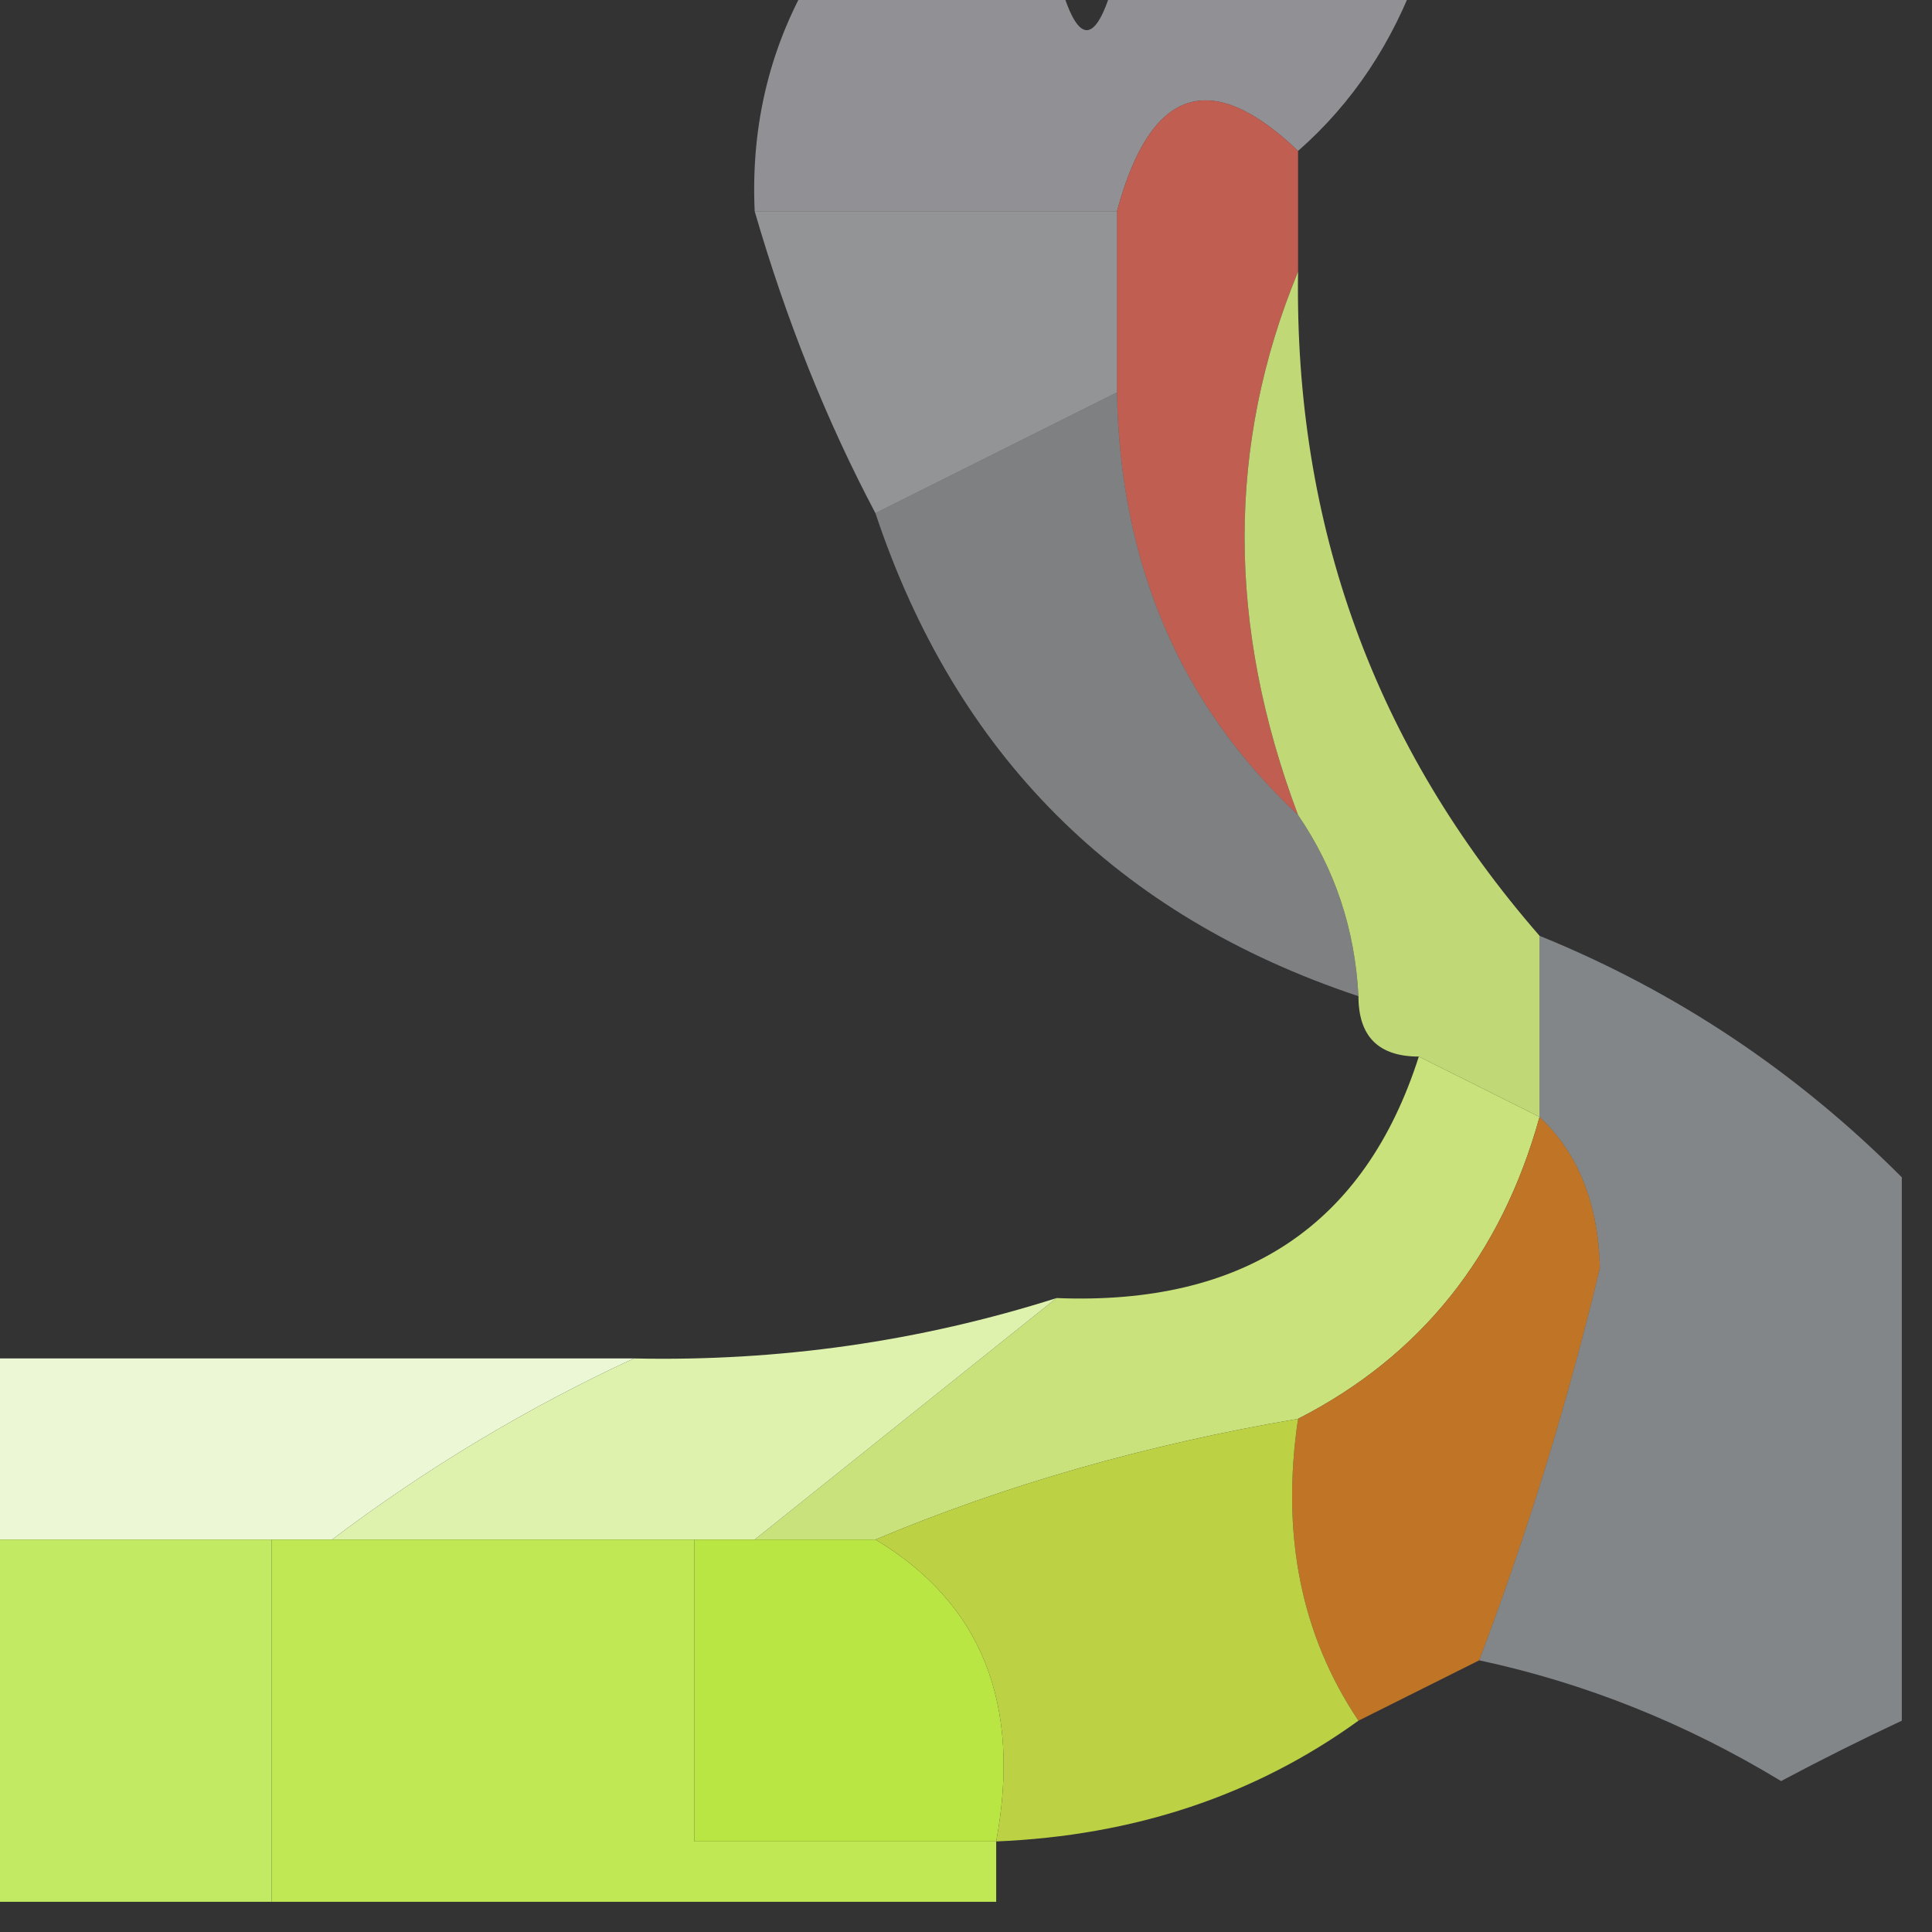
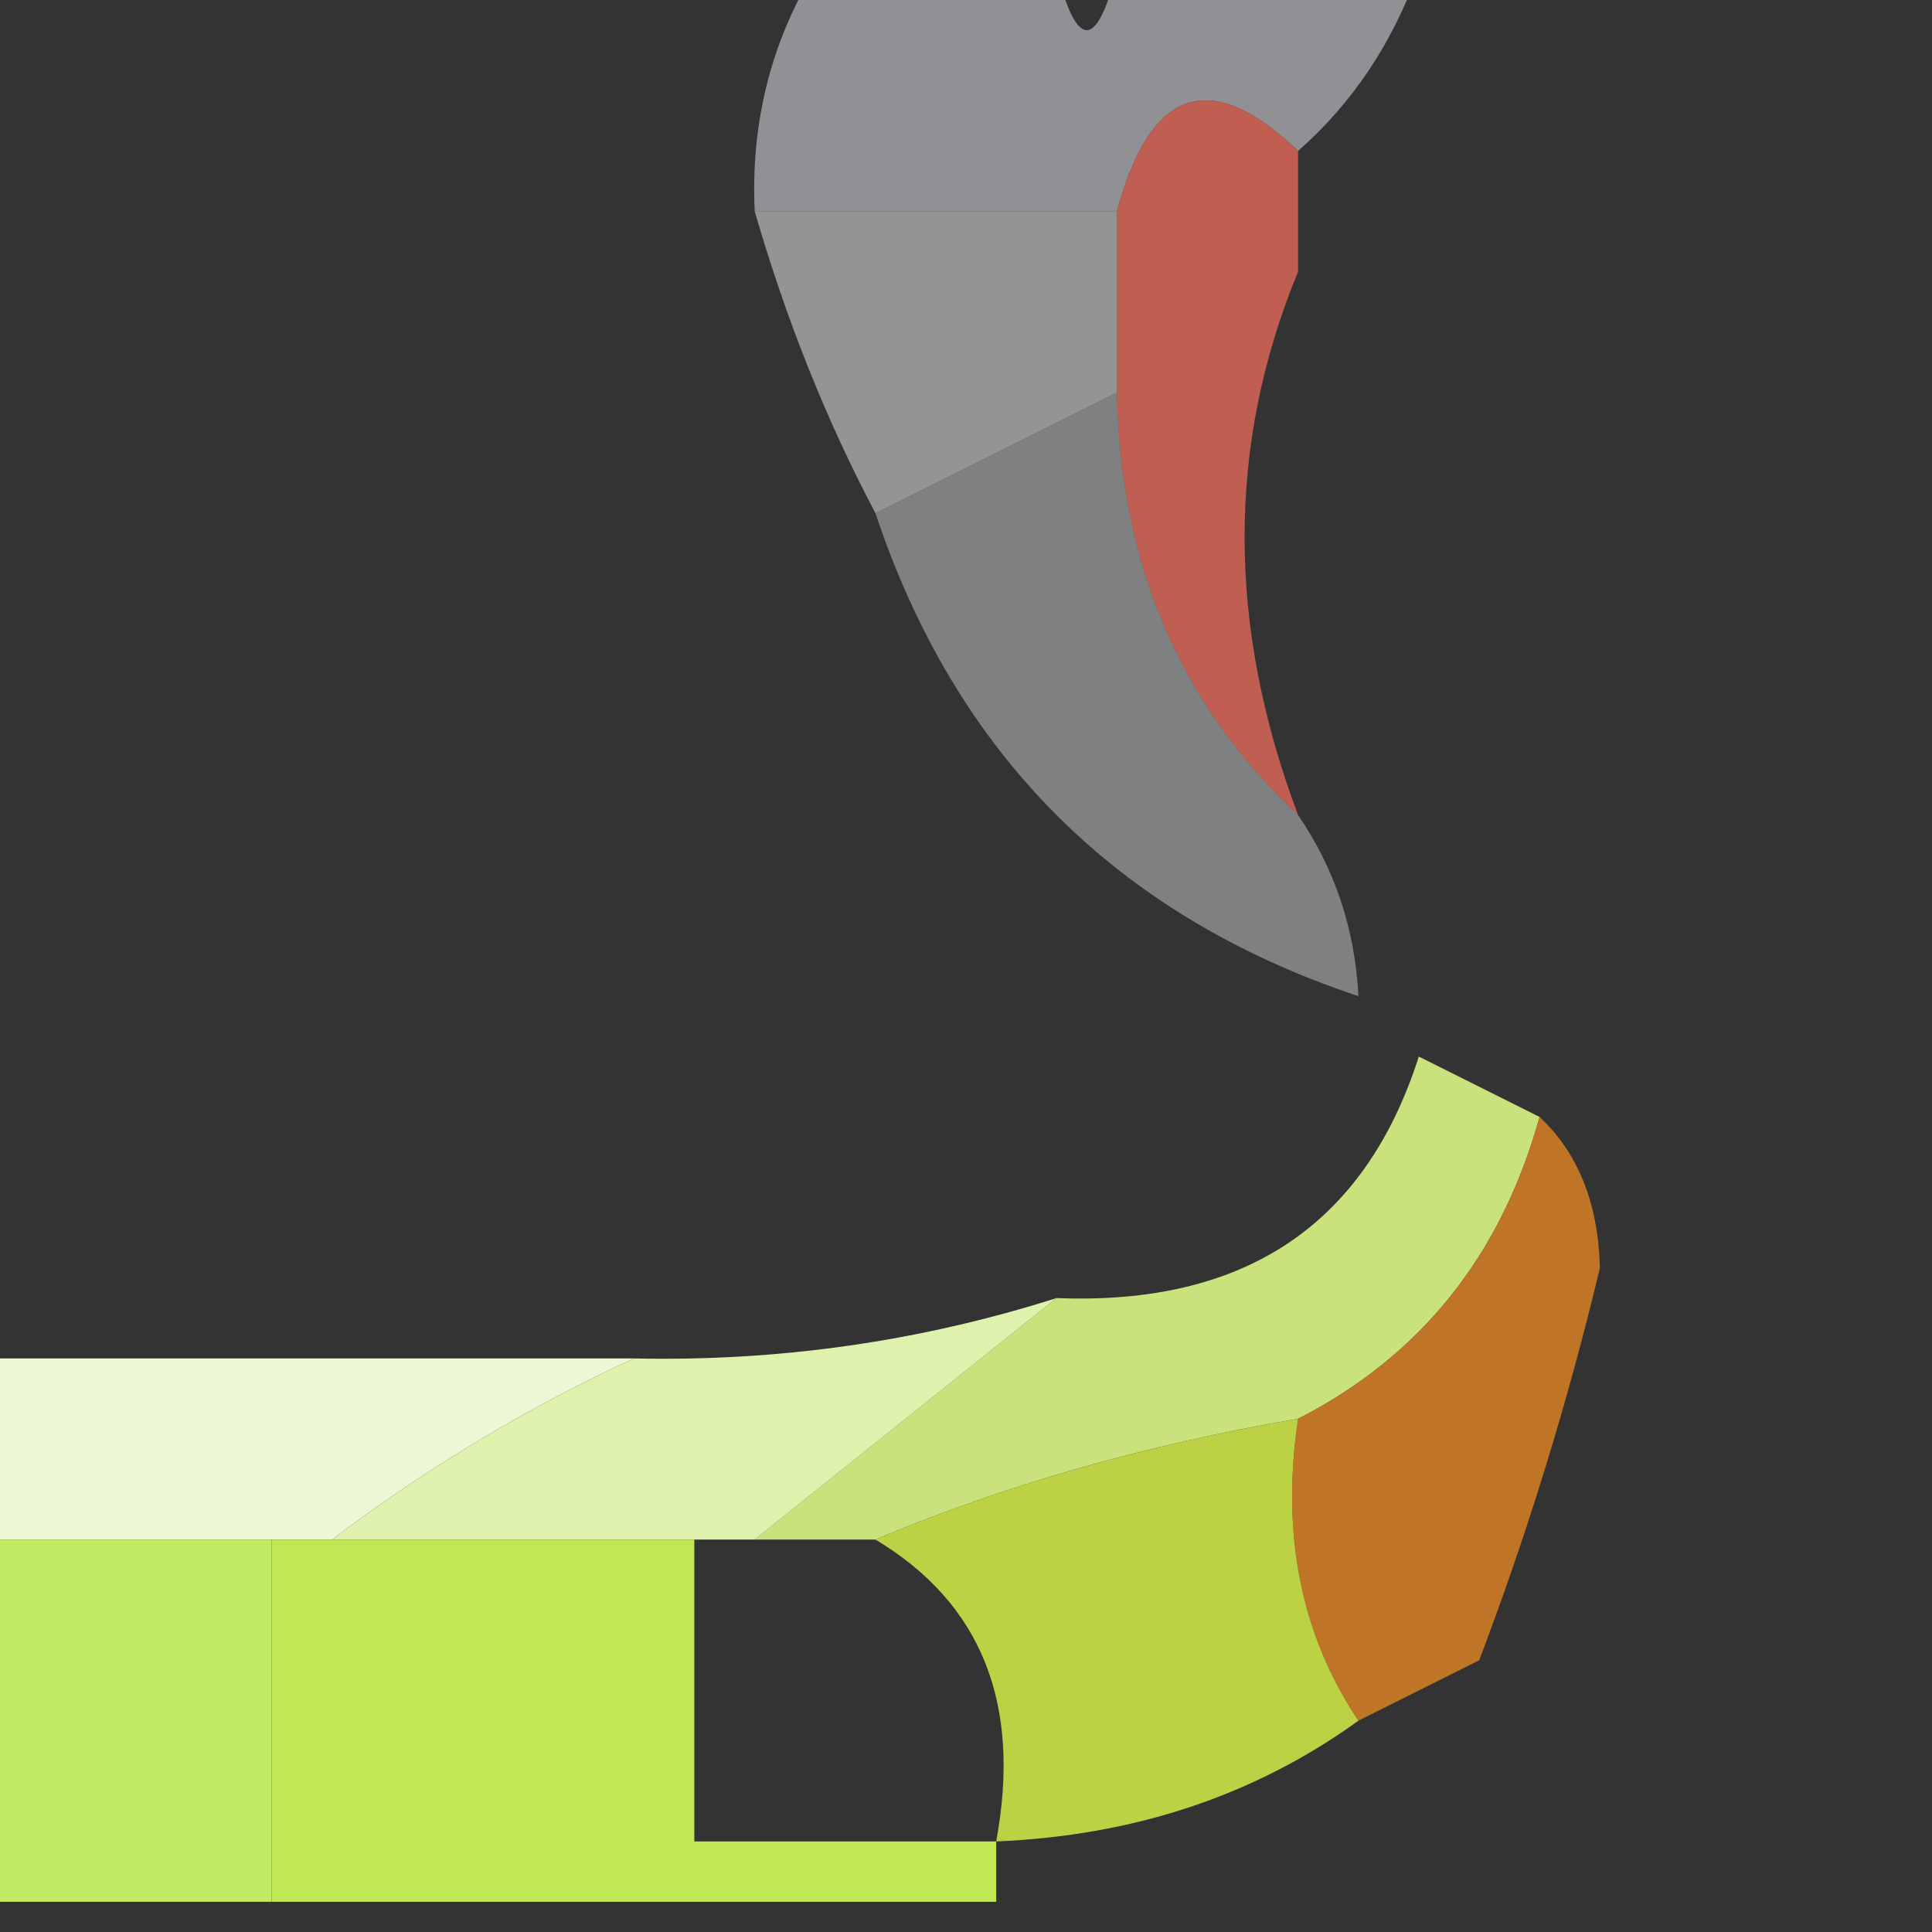
<svg xmlns="http://www.w3.org/2000/svg" version="1.1" width="32px" height="32px" style="shape-rendering:geometricPrecision; text-rendering:geometricPrecision; image-rendering:optimizeQuality; fill-rule:evenodd; clip-rule:evenodd">
  <rect width="100%" height="100%" fill="#333333" stroke="none" />
  <g>
    <path style="opacity:0.541" fill="#e1e0e8" d="M 13.5,-0.5 C 14.833,-0.5 16.167,-0.5 17.5,-0.5C 17.833,0.833 18.167,0.833 18.5,-0.5C 20.167,-0.5 21.833,-0.5 23.5,-0.5C 23.068,0.71 22.401,1.71 21.5,2.5C 20.053,1.115 19.053,1.448 18.5,3.5C 16.5,3.5 14.5,3.5 12.5,3.5C 12.433,2.041 12.766,0.708 13.5,-0.5 Z" />
  </g>
  <g>
-     <path style="opacity:0.886" fill="#d06455" d="M 21.5,2.5 C 21.5,3.167 21.5,3.833 21.5,4.5C 20.319,7.362 20.319,10.362 21.5,13.5C 19.552,11.68 18.552,9.346 18.5,6.5C 18.5,5.5 18.5,4.5 18.5,3.5C 19.053,1.448 20.053,1.115 21.5,2.5 Z" />
+     <path style="opacity:0.886" fill="#d06455" d="M 21.5,2.5 C 21.5,3.167 21.5,3.833 21.5,4.5C 20.319,7.362 20.319,10.362 21.5,13.5C 19.552,11.68 18.552,9.346 18.5,6.5C 18.5,5.5 18.5,4.5 18.5,3.5C 19.053,1.448 20.053,1.115 21.5,2.5 " />
  </g>
  <g>
    <path style="opacity:0.61" fill="#cfd2d5" d="M 12.5,3.5 C 14.5,3.5 16.5,3.5 18.5,3.5C 18.5,4.5 18.5,5.5 18.5,6.5C 17.167,7.167 15.833,7.833 14.5,8.5C 13.691,6.972 13.024,5.306 12.5,3.5 Z" />
  </g>
  <g>
    <path style="opacity:0.543" fill="#bec1c5" d="M 18.5,6.5 C 18.552,9.346 19.552,11.68 21.5,13.5C 22.11,14.391 22.443,15.391 22.5,16.5C 18.5,15.167 15.833,12.5 14.5,8.5C 15.833,7.833 17.167,7.167 18.5,6.5 Z" />
  </g>
  <g>
-     <path style="opacity:1" fill="#c0d876" d="M 21.5,4.5 C 21.436,8.699 22.769,12.366 25.5,15.5C 25.5,16.5 25.5,17.5 25.5,18.5C 24.833,18.167 24.167,17.833 23.5,17.5C 22.833,17.5 22.5,17.167 22.5,16.5C 22.443,15.391 22.11,14.391 21.5,13.5C 20.319,10.362 20.319,7.362 21.5,4.5 Z" />
-   </g>
+     </g>
  <g>
    <path style="opacity:1" fill="#c9e27c" d="M 23.5,17.5 C 24.167,17.833 24.833,18.167 25.5,18.5C 24.864,20.795 23.531,22.461 21.5,23.5C 18.99,23.927 16.657,24.593 14.5,25.5C 13.833,25.5 13.167,25.5 12.5,25.5C 14.167,24.167 15.833,22.833 17.5,21.5C 20.608,21.625 22.608,20.292 23.5,17.5 Z" />
  </g>
  <g>
    <path style="opacity:1" fill="#ecf7d5" d="M -0.5,22.5 C 3.167,22.5 6.833,22.5 10.5,22.5C 8.739,23.313 7.072,24.313 5.5,25.5C 5.167,25.5 4.833,25.5 4.5,25.5C 2.833,25.5 1.167,25.5 -0.5,25.5C -0.5,24.5 -0.5,23.5 -0.5,22.5 Z" />
  </g>
  <g>
    <path style="opacity:1" fill="#c07426" d="M 25.5,18.5 C 26.139,19.097 26.472,19.93 26.5,21C 25.967,23.226 25.3,25.393 24.5,27.5C 23.833,27.833 23.167,28.167 22.5,28.5C 21.549,27.081 21.215,25.415 21.5,23.5C 23.531,22.461 24.864,20.795 25.5,18.5 Z" />
  </g>
  <g>
    <path style="opacity:1" fill="#def2ae" d="M 17.5,21.5 C 15.833,22.833 14.167,24.167 12.5,25.5C 12.167,25.5 11.833,25.5 11.5,25.5C 9.5,25.5 7.5,25.5 5.5,25.5C 7.072,24.313 8.739,23.313 10.5,22.5C 12.903,22.552 15.236,22.219 17.5,21.5 Z" />
  </g>
  <g>
    <path style="opacity:1" fill="#c2ea62" d="M -0.5,25.5 C 1.167,25.5 2.833,25.5 4.5,25.5C 4.5,27.5 4.5,29.5 4.5,31.5C 2.833,31.5 1.167,31.5 -0.5,31.5C -0.5,29.5 -0.5,27.5 -0.5,25.5 Z" />
  </g>
  <g>
    <path style="opacity:1" fill="#bfe854" d="M 4.5,25.5 C 4.833,25.5 5.167,25.5 5.5,25.5C 7.5,25.5 9.5,25.5 11.5,25.5C 11.5,27.167 11.5,28.833 11.5,30.5C 13.167,30.5 14.833,30.5 16.5,30.5C 16.5,30.833 16.5,31.167 16.5,31.5C 12.5,31.5 8.5,31.5 4.5,31.5C 4.5,29.5 4.5,27.5 4.5,25.5 Z" />
  </g>
  <g>
-     <path style="opacity:1" fill="#bae643" d="M 11.5,25.5 C 11.833,25.5 12.167,25.5 12.5,25.5C 13.167,25.5 13.833,25.5 14.5,25.5C 16.256,26.552 16.923,28.219 16.5,30.5C 14.833,30.5 13.167,30.5 11.5,30.5C 11.5,28.833 11.5,27.167 11.5,25.5 Z" />
-   </g>
+     </g>
  <g>
    <path style="opacity:1" fill="#bcd144" d="M 21.5,23.5 C 21.215,25.415 21.549,27.081 22.5,28.5C 20.786,29.738 18.786,30.405 16.5,30.5C 16.923,28.219 16.256,26.552 14.5,25.5C 16.657,24.593 18.99,23.927 21.5,23.5 Z" />
  </g>
  <g>
-     <path style="opacity:0.553" fill="#c4c9cc" d="M 25.5,15.5 C 27.754,16.415 29.754,17.748 31.5,19.5C 31.5,22.5 31.5,25.5 31.5,28.5C 30.85,28.804 30.183,29.137 29.5,29.5C 27.925,28.544 26.258,27.877 24.5,27.5C 25.3,25.393 25.967,23.226 26.5,21C 26.472,19.93 26.139,19.097 25.5,18.5C 25.5,17.5 25.5,16.5 25.5,15.5 Z" />
-   </g>
+     </g>
</svg>